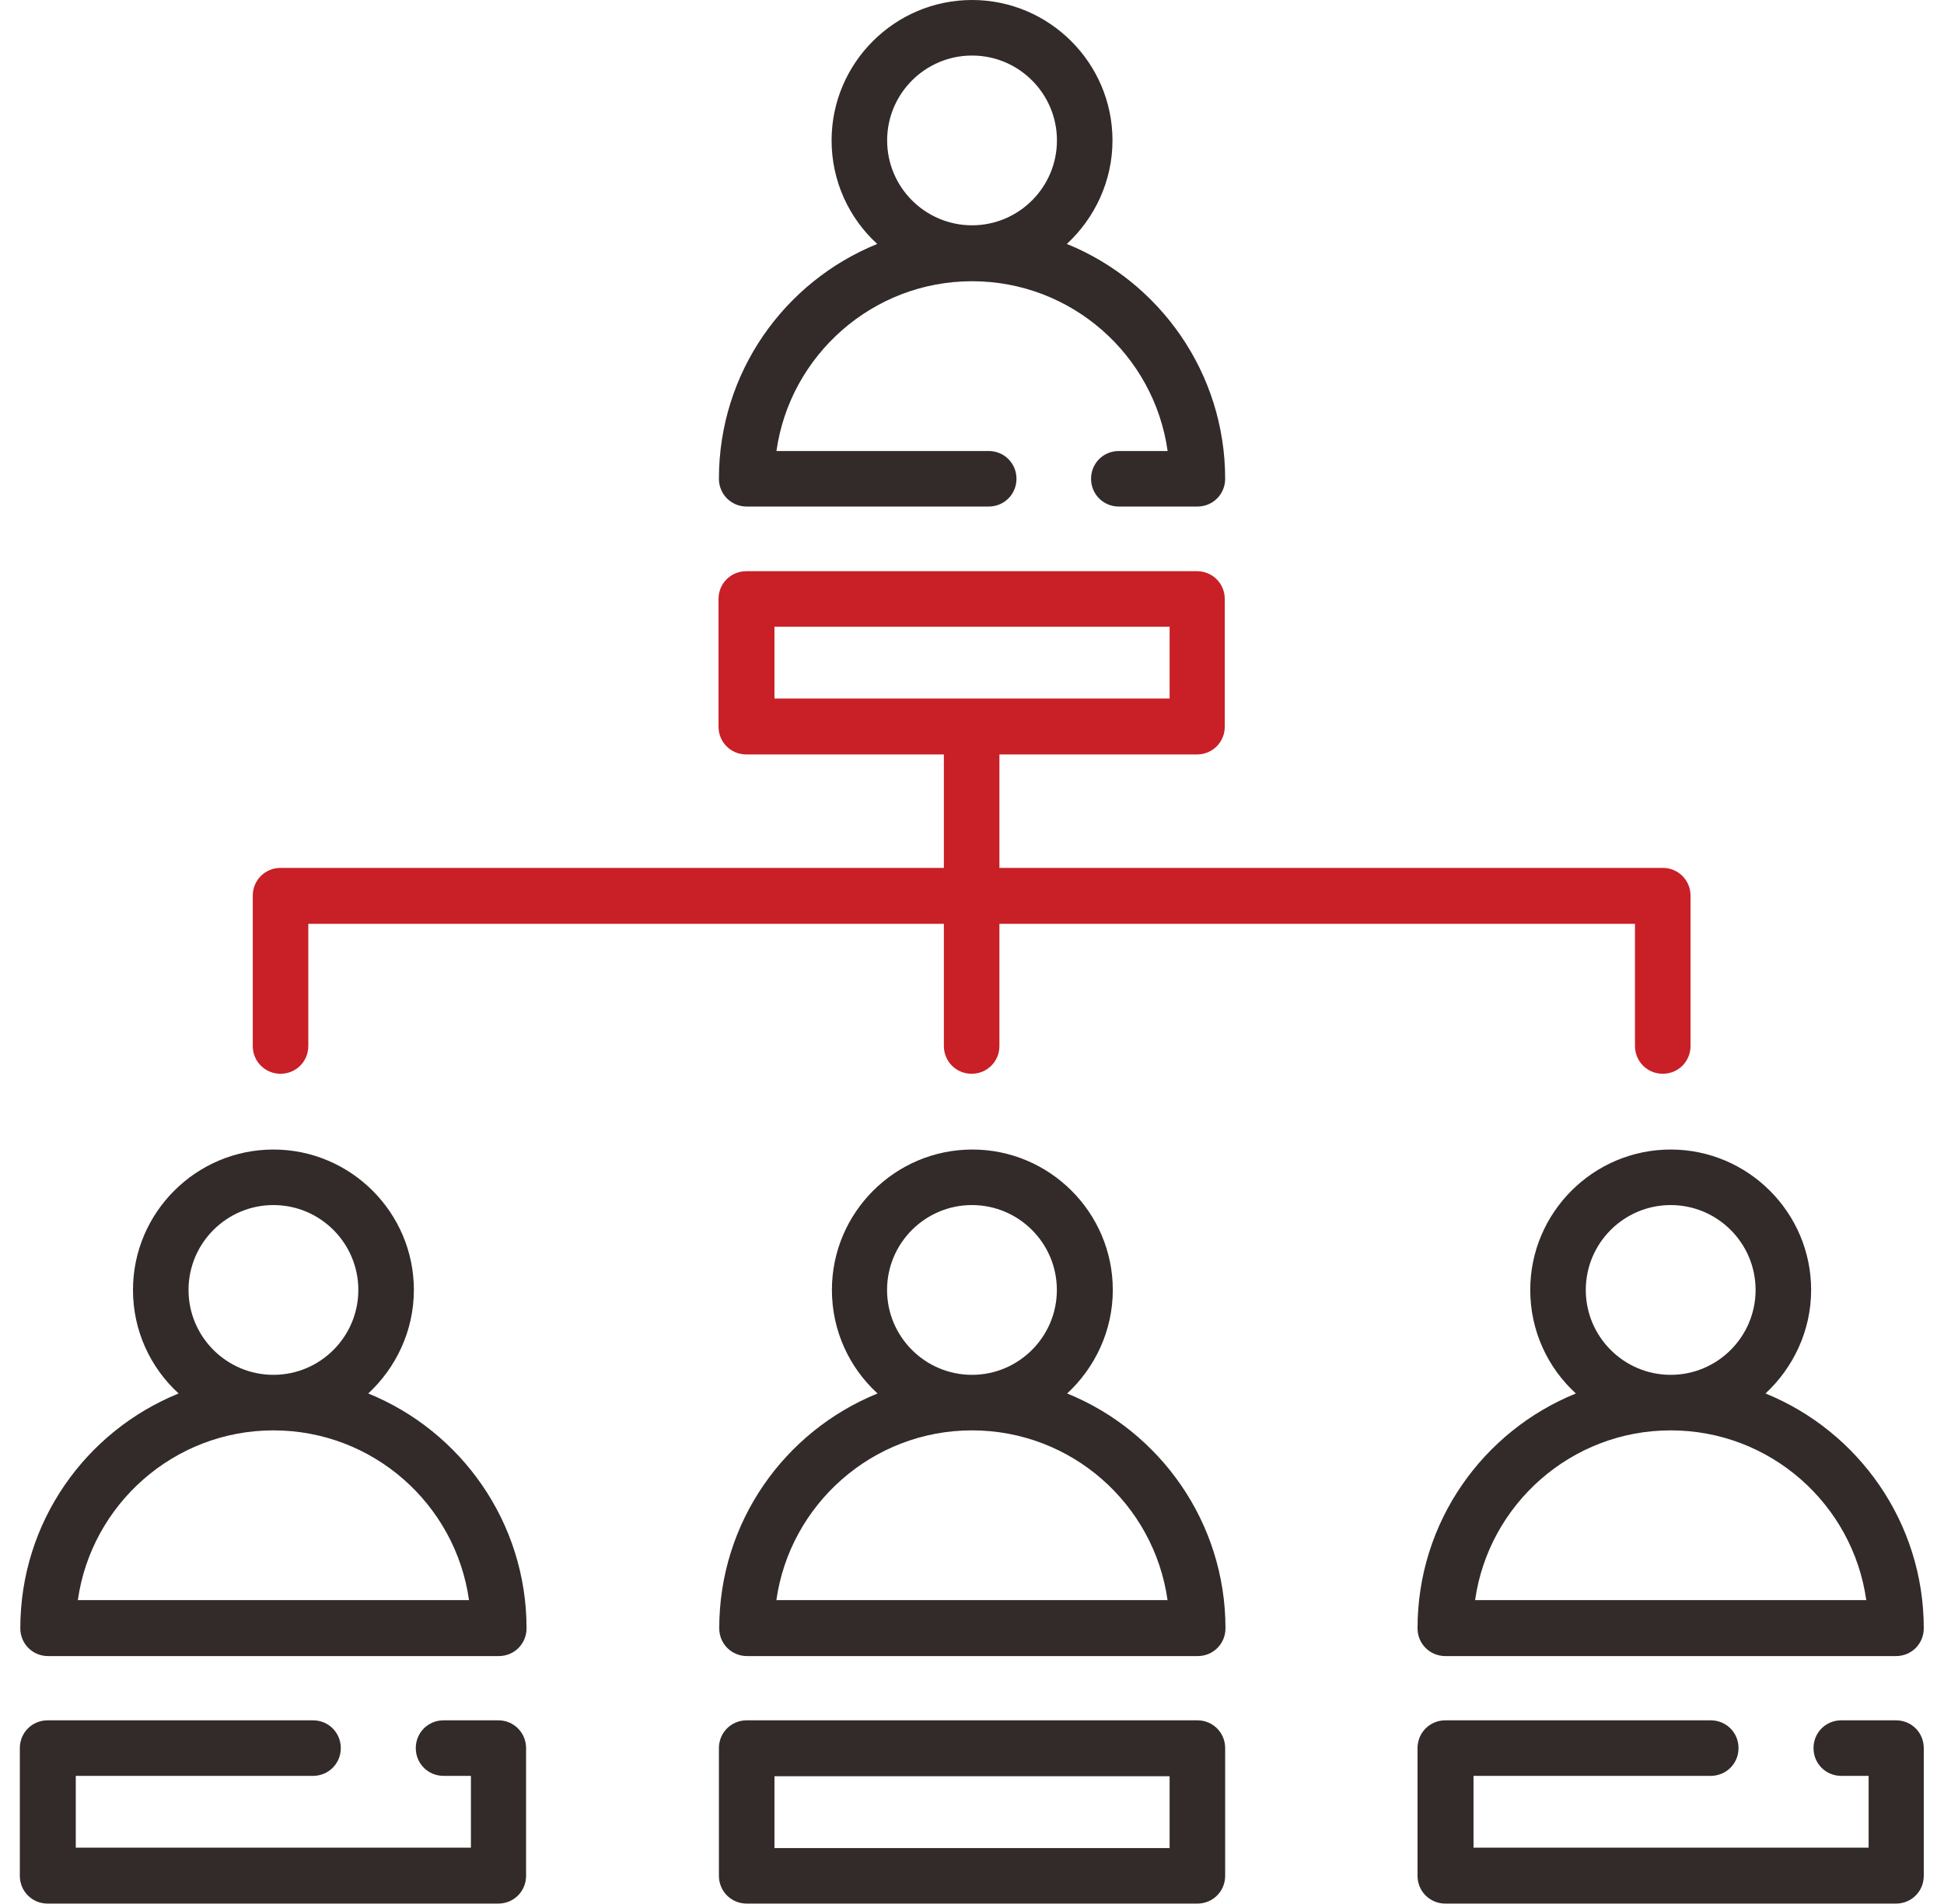
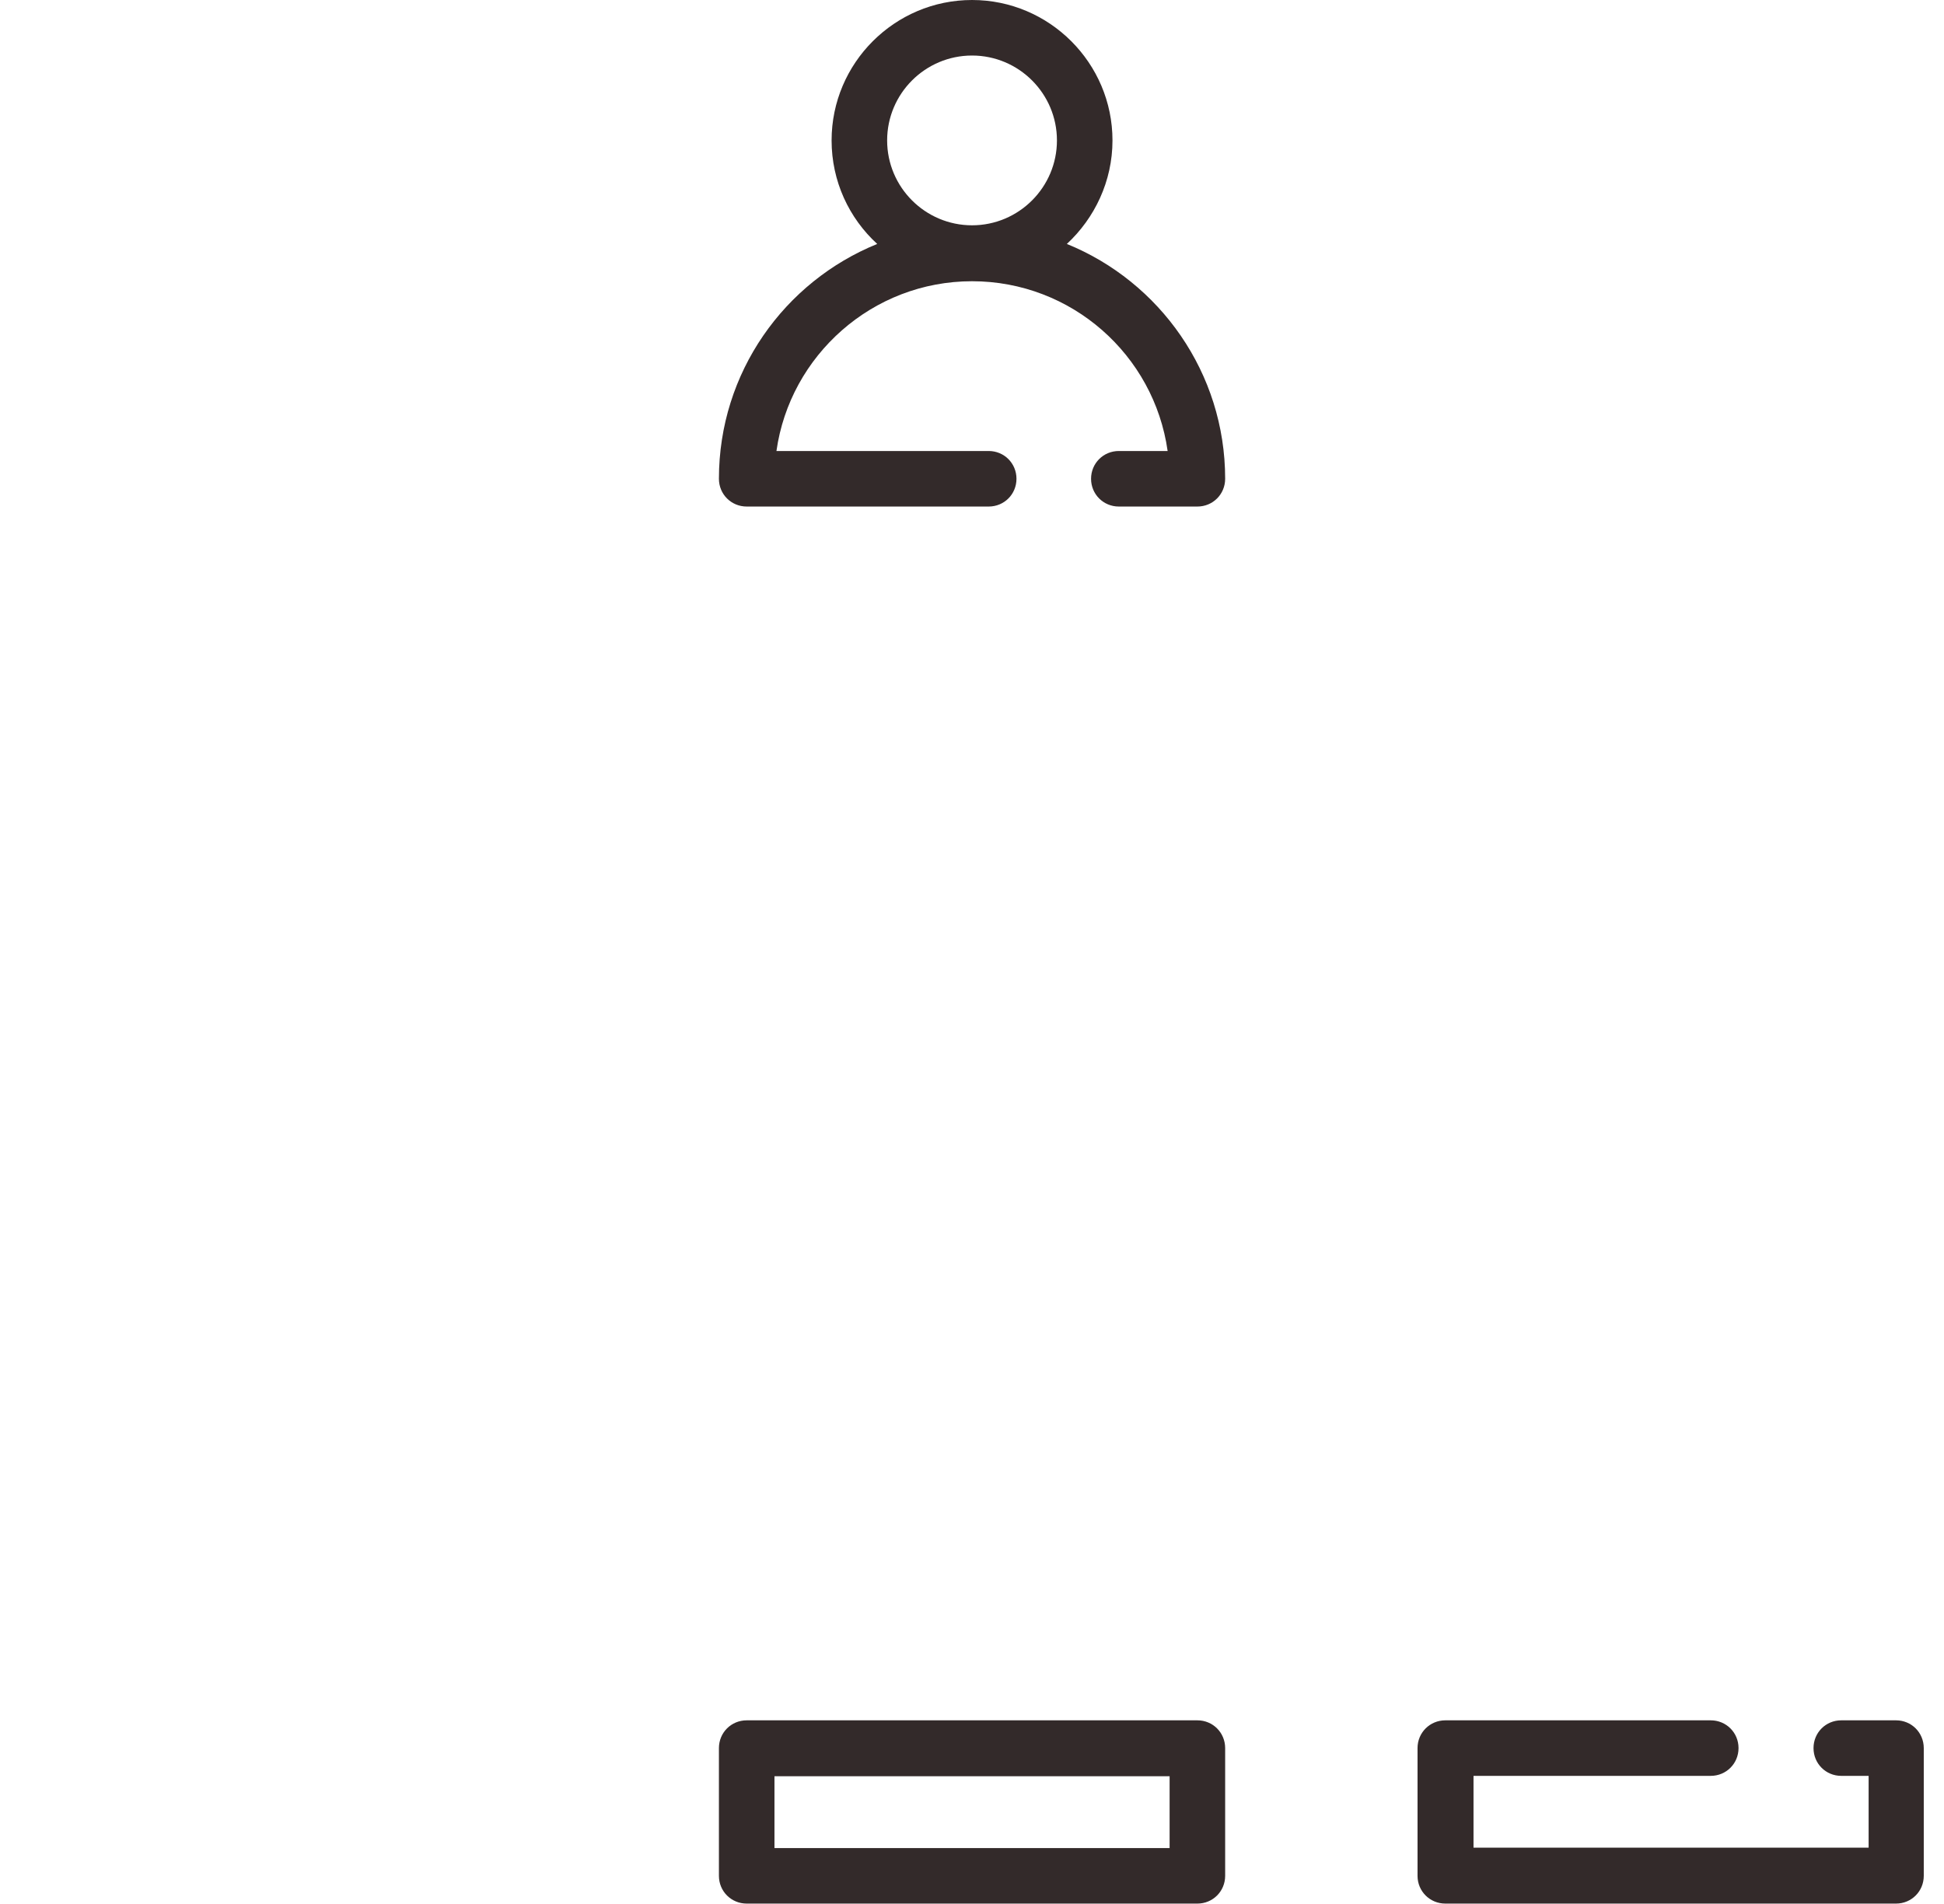
<svg xmlns="http://www.w3.org/2000/svg" width="49" height="48" viewBox="0 0 49 48" fill="none">
  <g clip-path="url(#clip0_4_20369)">
-     <path d="M26.899 35.13C27.599 34.48 28.049 33.55 28.049 32.52C28.049 30.57 26.459 28.98 24.509 28.98C22.559 28.98 20.969 30.57 20.969 32.52C20.969 33.55 21.409 34.48 22.119 35.13C19.779 36.08 18.129 38.37 18.129 41.05C18.129 41.44 18.439 41.75 18.829 41.75H30.189C30.579 41.75 30.889 41.44 30.889 41.05C30.889 38.38 29.239 36.08 26.899 35.13ZM22.359 32.52C22.359 31.34 23.319 30.38 24.499 30.38C25.679 30.38 26.639 31.34 26.639 32.52C26.639 33.7 25.679 34.66 24.499 34.66C23.319 34.66 22.359 33.7 22.359 32.52ZM19.569 40.34C19.909 37.93 21.989 36.06 24.499 36.06C27.009 36.06 29.089 37.92 29.429 40.34H19.569Z" fill="#332A2A" />
-     <path d="M38.571 32.52C38.571 33.55 39.011 34.48 39.721 35.13C37.38 36.08 35.73 38.37 35.73 41.05C35.73 41.44 36.041 41.75 36.431 41.75H47.791C48.181 41.75 48.49 41.44 48.49 41.05C48.49 38.38 46.84 36.08 44.501 35.13C45.2 34.48 45.651 33.55 45.651 32.52C45.651 30.57 44.06 28.98 42.111 28.98C40.16 28.98 38.571 30.57 38.571 32.52ZM47.041 40.34H37.181C37.52 37.93 39.6 36.06 42.111 36.06C44.62 36.06 46.7 37.92 47.041 40.34ZM44.251 32.52C44.251 33.7 43.291 34.66 42.111 34.66C40.931 34.66 39.971 33.7 39.971 32.52C39.971 31.34 40.931 30.38 42.111 30.38C43.291 30.38 44.251 31.34 44.251 32.52Z" fill="#332A2A" />
-     <path d="M9.282 35.13C9.982 34.48 10.432 33.55 10.432 32.52C10.432 30.57 8.842 28.98 6.892 28.98C4.942 28.98 3.352 30.57 3.352 32.52C3.352 33.55 3.792 34.48 4.502 35.13C2.162 36.08 0.512 38.37 0.512 41.05C0.512 41.44 0.822 41.75 1.212 41.75H12.572C12.962 41.75 13.272 41.44 13.272 41.05C13.272 38.38 11.622 36.08 9.282 35.13ZM4.752 32.52C4.752 31.34 5.712 30.38 6.892 30.38C8.072 30.38 9.032 31.34 9.032 32.52C9.032 33.7 8.072 34.66 6.892 34.66C5.712 34.66 4.752 33.7 4.752 32.52ZM1.962 40.34C2.302 37.93 4.382 36.06 6.892 36.06C9.402 36.06 11.482 37.92 11.822 40.34H1.962Z" fill="#332A2A" />
-     <path d="M7.071 27.07C7.461 27.07 7.771 26.76 7.771 26.37V23.29H23.791V26.37C23.791 26.76 24.101 27.07 24.491 27.07C24.881 27.07 25.191 26.76 25.191 26.37V23.29H41.211V26.37C41.211 26.76 41.521 27.07 41.911 27.07C42.301 27.07 42.611 26.76 42.611 26.37V22.58C42.611 22.19 42.301 21.88 41.911 21.88H25.191V19.02H30.171C30.561 19.02 30.871 18.71 30.871 18.32V15.1C30.871 14.71 30.561 14.4 30.171 14.4H18.811C18.421 14.4 18.111 14.71 18.111 15.1V18.32C18.111 18.71 18.421 19.02 18.811 19.02H23.791V21.88H7.071C6.681 21.88 6.371 22.19 6.371 22.58V26.37C6.371 26.76 6.681 27.07 7.071 27.07ZM19.521 15.8H29.481V17.61H19.521V15.8Z" fill="#C91F26" />
    <path d="M30.181 43.37H18.821C18.431 43.37 18.121 43.68 18.121 44.07V47.29C18.121 47.68 18.431 47.99 18.821 47.99H30.181C30.571 47.99 30.881 47.68 30.881 47.29V44.07C30.881 43.68 30.571 43.37 30.181 43.37ZM29.481 46.59H19.521V44.78H29.481V46.59Z" fill="#332A2A" />
    <path d="M18.821 12.77H24.921C25.311 12.77 25.621 12.46 25.621 12.07C25.621 11.68 25.311 11.37 24.921 11.37H19.571C19.911 8.96 21.991 7.09 24.501 7.09C27.011 7.09 29.091 8.95 29.431 11.37H28.201C27.811 11.37 27.501 11.68 27.501 12.07C27.501 12.46 27.811 12.77 28.201 12.77H30.181C30.571 12.77 30.881 12.46 30.881 12.07C30.881 9.4 29.231 7.1 26.891 6.15C27.591 5.5 28.041 4.57 28.041 3.54C28.041 1.59 26.451 0 24.501 0C22.551 0 20.961 1.59 20.961 3.54C20.961 4.57 21.401 5.5 22.111 6.15C19.771 7.1 18.121 9.39 18.121 12.07C18.121 12.46 18.431 12.77 18.821 12.77ZM22.361 3.54C22.361 2.36 23.321 1.4 24.501 1.4C25.681 1.4 26.641 2.36 26.641 3.54C26.641 4.72 25.681 5.68 24.501 5.68C23.321 5.68 22.361 4.72 22.361 3.54Z" fill="#332A2A" />
    <path d="M47.8 43.37H46.41C46.02 43.37 45.711 43.68 45.711 44.07C45.711 44.46 46.02 44.77 46.41 44.77H47.1V46.58H37.141V44.77H43.12C43.511 44.77 43.821 44.46 43.821 44.07C43.821 43.68 43.511 43.37 43.12 43.37H36.431C36.041 43.37 35.73 43.68 35.73 44.07V47.29C35.73 47.68 36.041 47.99 36.431 47.99H47.791C48.181 47.99 48.49 47.68 48.49 47.29V44.07C48.49 43.68 48.181 43.37 47.791 43.37H47.8Z" fill="#332A2A" />
-     <path d="M12.57 43.37H11.18C10.79 43.37 10.48 43.68 10.48 44.07C10.48 44.46 10.79 44.77 11.18 44.77H11.87V46.58H1.91V44.77H7.89C8.28 44.77 8.59 44.46 8.59 44.07C8.59 43.68 8.28 43.37 7.89 43.37H1.2C0.81 43.37 0.5 43.68 0.5 44.07V47.29C0.5 47.68 0.81 47.99 1.2 47.99H12.56C12.95 47.99 13.26 47.68 13.26 47.29V44.07C13.26 43.68 12.95 43.37 12.56 43.37H12.57Z" fill="#332A2A" />
  </g>
  <defs>
    <clipPath id="clip0_4_20369">
      <rect width="48" height="48" fill="white" transform="translate(0.5)" />
    </clipPath>
  </defs>
</svg>